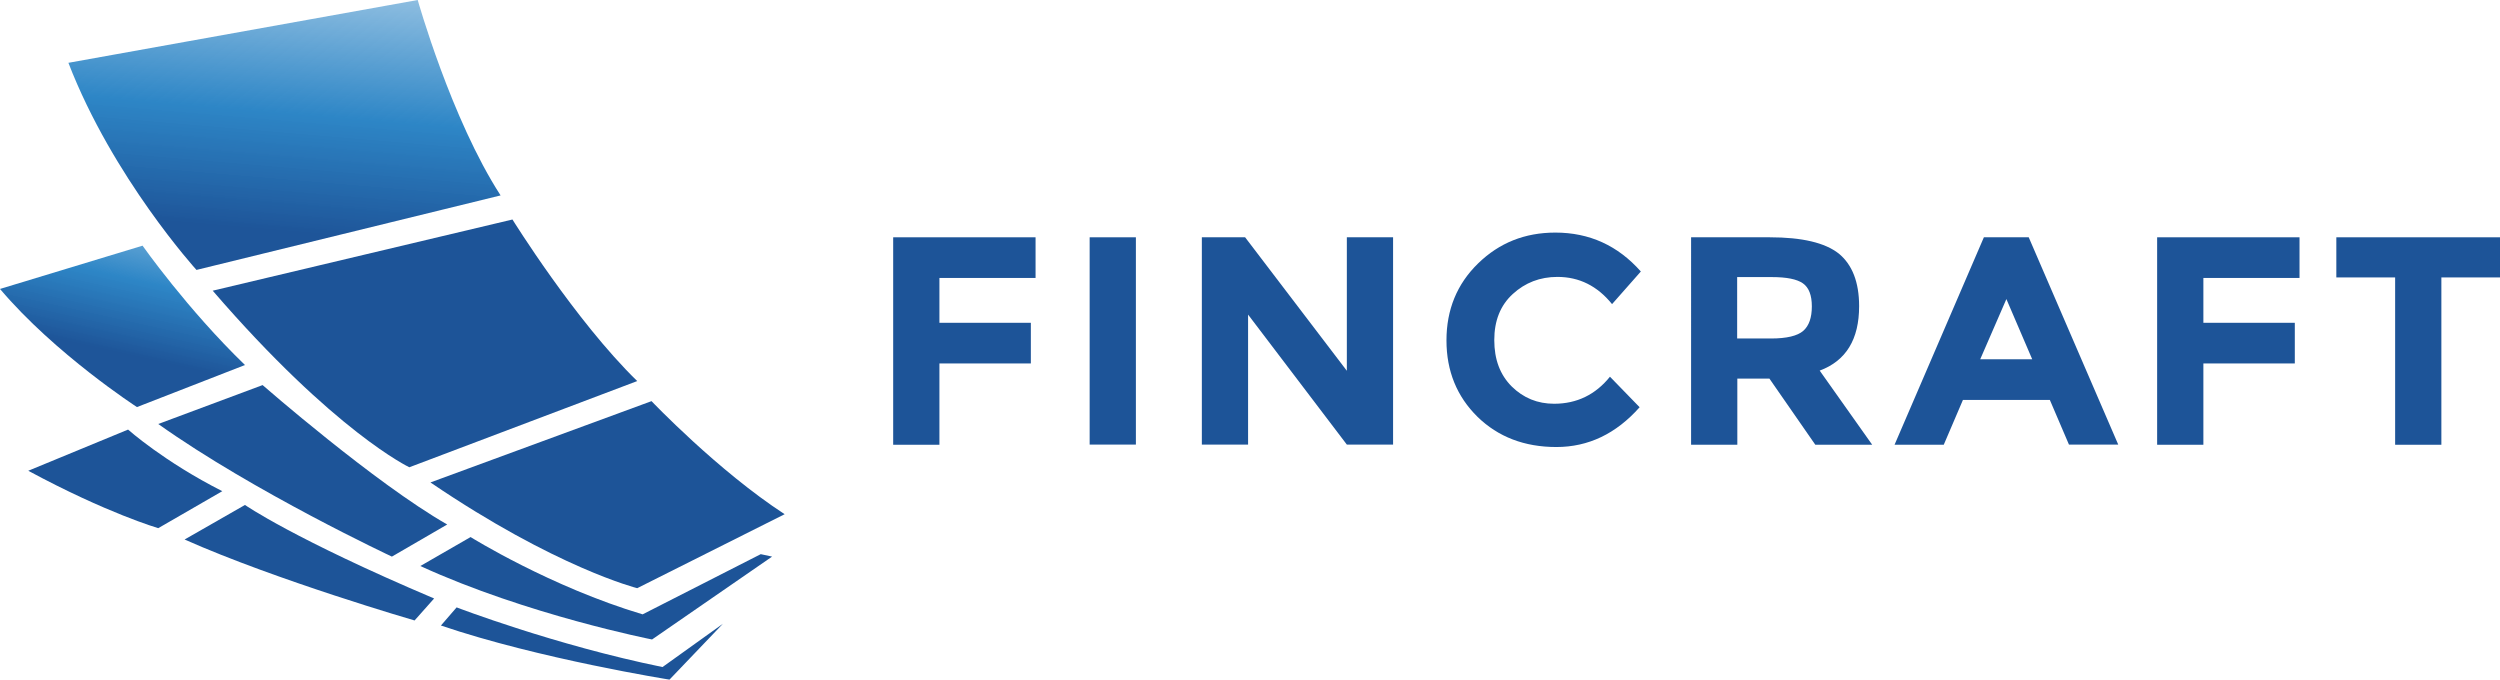
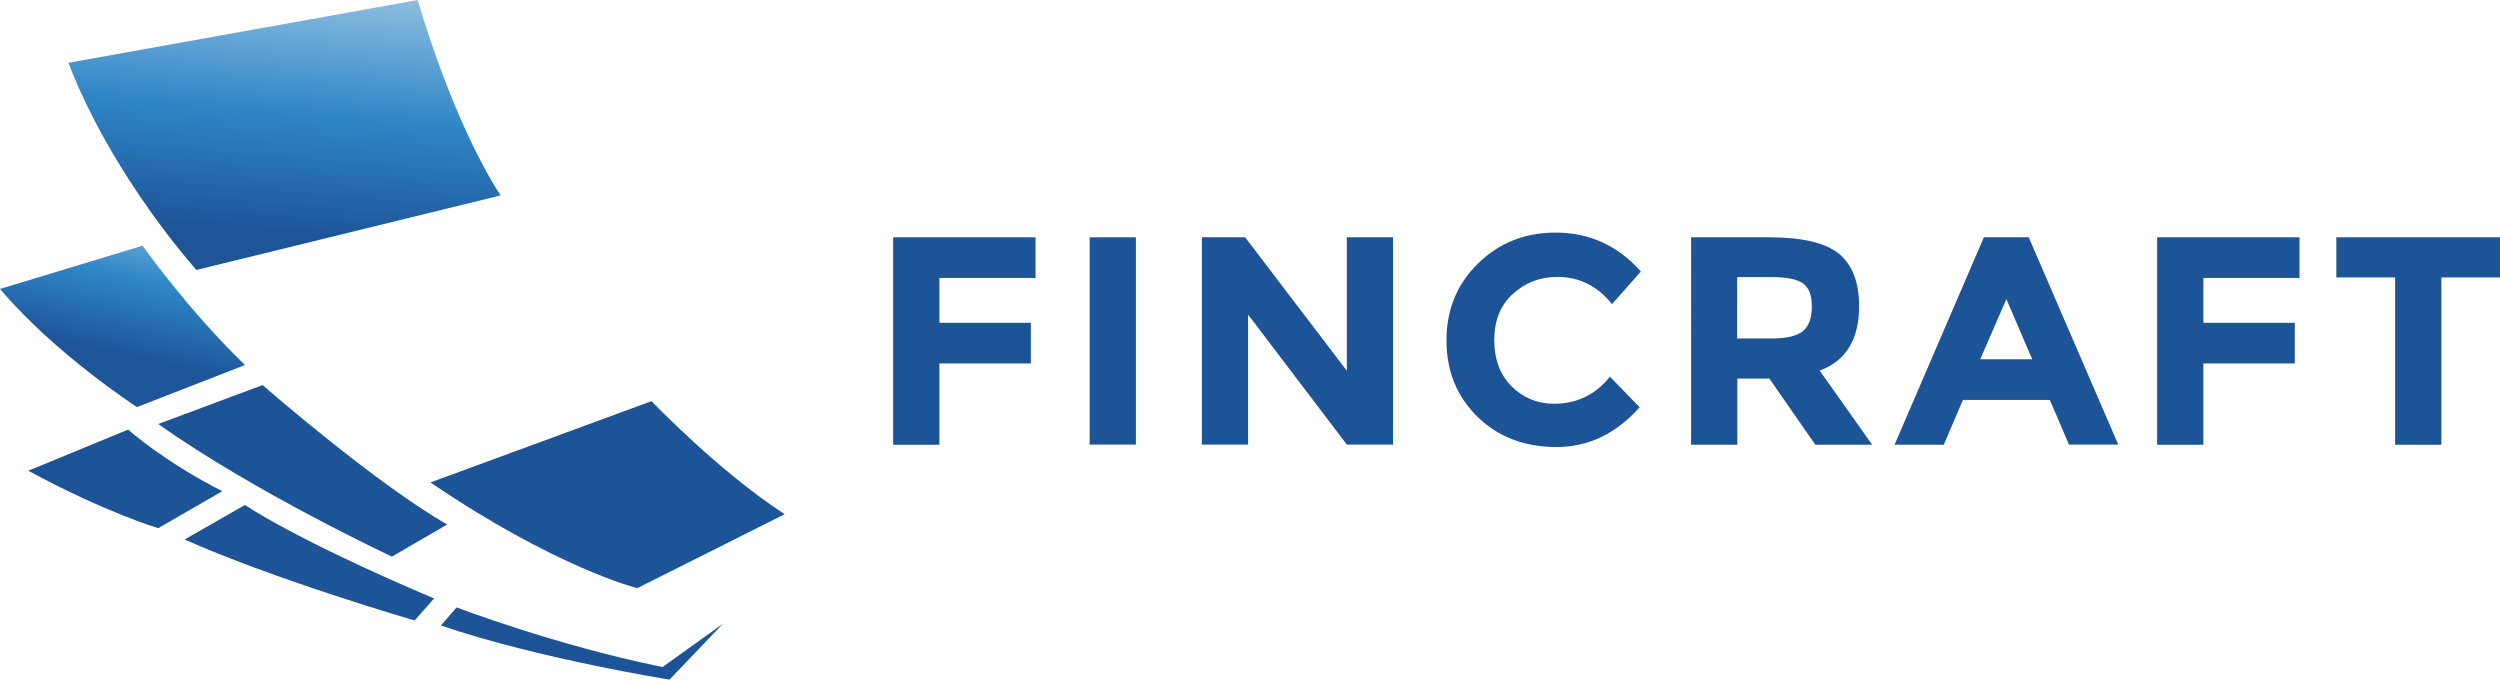
<svg xmlns="http://www.w3.org/2000/svg" version="1.1" id="Слой_1" x="0px" y="0px" viewBox="0 0 1432.8 389.5" style="enable-background:new 0 0 1432.8 389.5;" xml:space="preserve">
  <style type="text/css"> .st0{fill:#1D5498;} .st1{fill:url(#SVGID_1_);} .st2{fill:url(#SVGID_00000097499377786726498290000011212012433416321687_);} </style>
  <g>
    <g>
      <path class="st0" d="M90.7,243c54.7,38.9,133.9,76,133.9,76l31.7-18.4c-41.6-23.8-105.8-79.9-105.8-79.9L90.7,243z" />
-       <path class="st0" d="M368.3,352.1c-52.9-15.8-98.6-44.3-98.6-44.3l-28.8,16.6c61.1,28,132.8,42.1,132.8,42.1l68.8-47.5l-6.5-1.4 L368.3,352.1z" />
      <path class="st0" d="M105.8,309.2c52.6,23.4,131.8,46.4,131.8,46.4l11.2-12.6c-80.6-34.2-108.4-53.6-108.4-53.6L105.8,309.2z" />
      <path class="st0" d="M261.7,348.1l-9,10.4c56.2,19.1,131,31,131,31l30.6-32l-34.6,24.8C317.9,369.7,261.7,348.1,261.7,348.1z" />
      <linearGradient id="SVGID_1_" gradientUnits="userSpaceOnUse" x1="66.965" y1="201.921" x2="97.46" y2="64.873">
        <stop offset="0" style="stop-color:#1E5599" />
        <stop offset="0.305" style="stop-color:#2581C4;stop-opacity:0.96" />
        <stop offset="1" style="stop-color:#2581C4;stop-opacity:0" />
      </linearGradient>
      <path class="st1" d="M140.4,209.2c-33.1-32-58.7-68.4-58.7-68.4L0,165.6c31.7,37.4,78.5,67.7,78.5,67.7L140.4,209.2z" />
      <path class="st0" d="M73.4,246.2l-57.2,23.6c45,24.3,74.5,32.9,74.5,32.9l36.7-21.2C94,264.6,73.4,246.2,73.4,246.2z" />
      <linearGradient id="SVGID_00000095308326769764271460000002065075122537176496_" gradientUnits="userSpaceOnUse" x1="158.127" y1="132.387" x2="176.921" y2="-89.7">
        <stop offset="0" style="stop-color:#1E5599" />
        <stop offset="0.305" style="stop-color:#2581C4;stop-opacity:0.96" />
        <stop offset="1" style="stop-color:#2581C4;stop-opacity:0" />
      </linearGradient>
      <path style="fill:url(#SVGID_00000095308326769764271460000002065075122537176496_);" d="M286.9,112C258.6,68.3,239.4,0,239.4,0 L39.2,36c25.4,65.8,73.4,118.7,73.4,118.7L286.9,112z" />
-       <path class="st0" d="M234.6,267.8l130.6-49.4c-35.5-34.6-71.5-92.6-71.5-92.6l-171.8,40.8C191.9,247.7,234.6,267.8,234.6,267.8z" />
      <path class="st0" d="M365.2,337.1l84.5-42.4c-38.4-25-76.3-64.8-76.3-64.8l-126.7,46.6C318.6,325.4,365.2,337.1,365.2,337.1z" />
    </g>
    <g>
      <path class="st0" d="M593.5,136v23.3h-55.1V185h52.4v23.3h-52.4v46.6h-26.5V136H593.5z" />
      <path class="st0" d="M624.5,136H651v118.8h-26.5V136z" />
      <path class="st0" d="M771.9,136h26.5v118.8h-26.5l-56.6-74.5v74.5h-26.5V136h24.8l58.3,76.5V136z" />
      <path class="st0" d="M890.7,231.4c13,0,23.7-5.2,32-15.5l17,17.5c-13.5,15.2-29.4,22.8-47.7,22.8c-18.3,0-33.4-5.8-45.2-17.3 c-11.8-11.6-17.8-26.2-17.8-43.8c0-17.6,6-32.3,18.1-44.1c12.1-11.8,26.8-17.7,44.3-17.7c19.5,0,35.8,7.4,49,22.3l-16.5,18.7 c-8.4-10.4-18.8-15.6-31.3-15.6c-10,0-18.5,3.3-25.6,9.8c-7.1,6.5-10.6,15.3-10.6,26.4s3.3,19.9,10,26.6 C873.1,228.1,881.2,231.4,890.7,231.4z" />
      <path class="st0" d="M1065.5,175.5c0,19-7.5,31.3-22.6,36.9l30.1,42.5h-32.6l-26.3-37.9h-18.4v37.9h-26.5V136h45.1 c18.5,0,31.6,3.1,39.5,9.3C1061.5,151.6,1065.5,161.6,1065.5,175.5z M1033.5,189.6c3.3-2.9,4.9-7.6,4.9-14 c0-6.4-1.7-10.8-5.1-13.2c-3.4-2.4-9.3-3.6-17.8-3.6h-19.9V194h19.4C1024,194,1030.2,192.5,1033.5,189.6z" />
      <path class="st0" d="M1185.8,254.9l-11-25.7H1125l-11,25.7h-28.2L1137,136h25.7l51.3,118.8H1185.8z M1149.9,171.4l-15,34.5h29.8 L1149.9,171.4z" />
      <path class="st0" d="M1317.9,136v23.3h-55.1V185h52.4v23.3h-52.4v46.6h-26.5V136H1317.9z" />
      <path class="st0" d="M1399.2,159v95.9h-26.5V159H1339v-23h93.8v23H1399.2z" />
    </g>
  </g>
</svg>